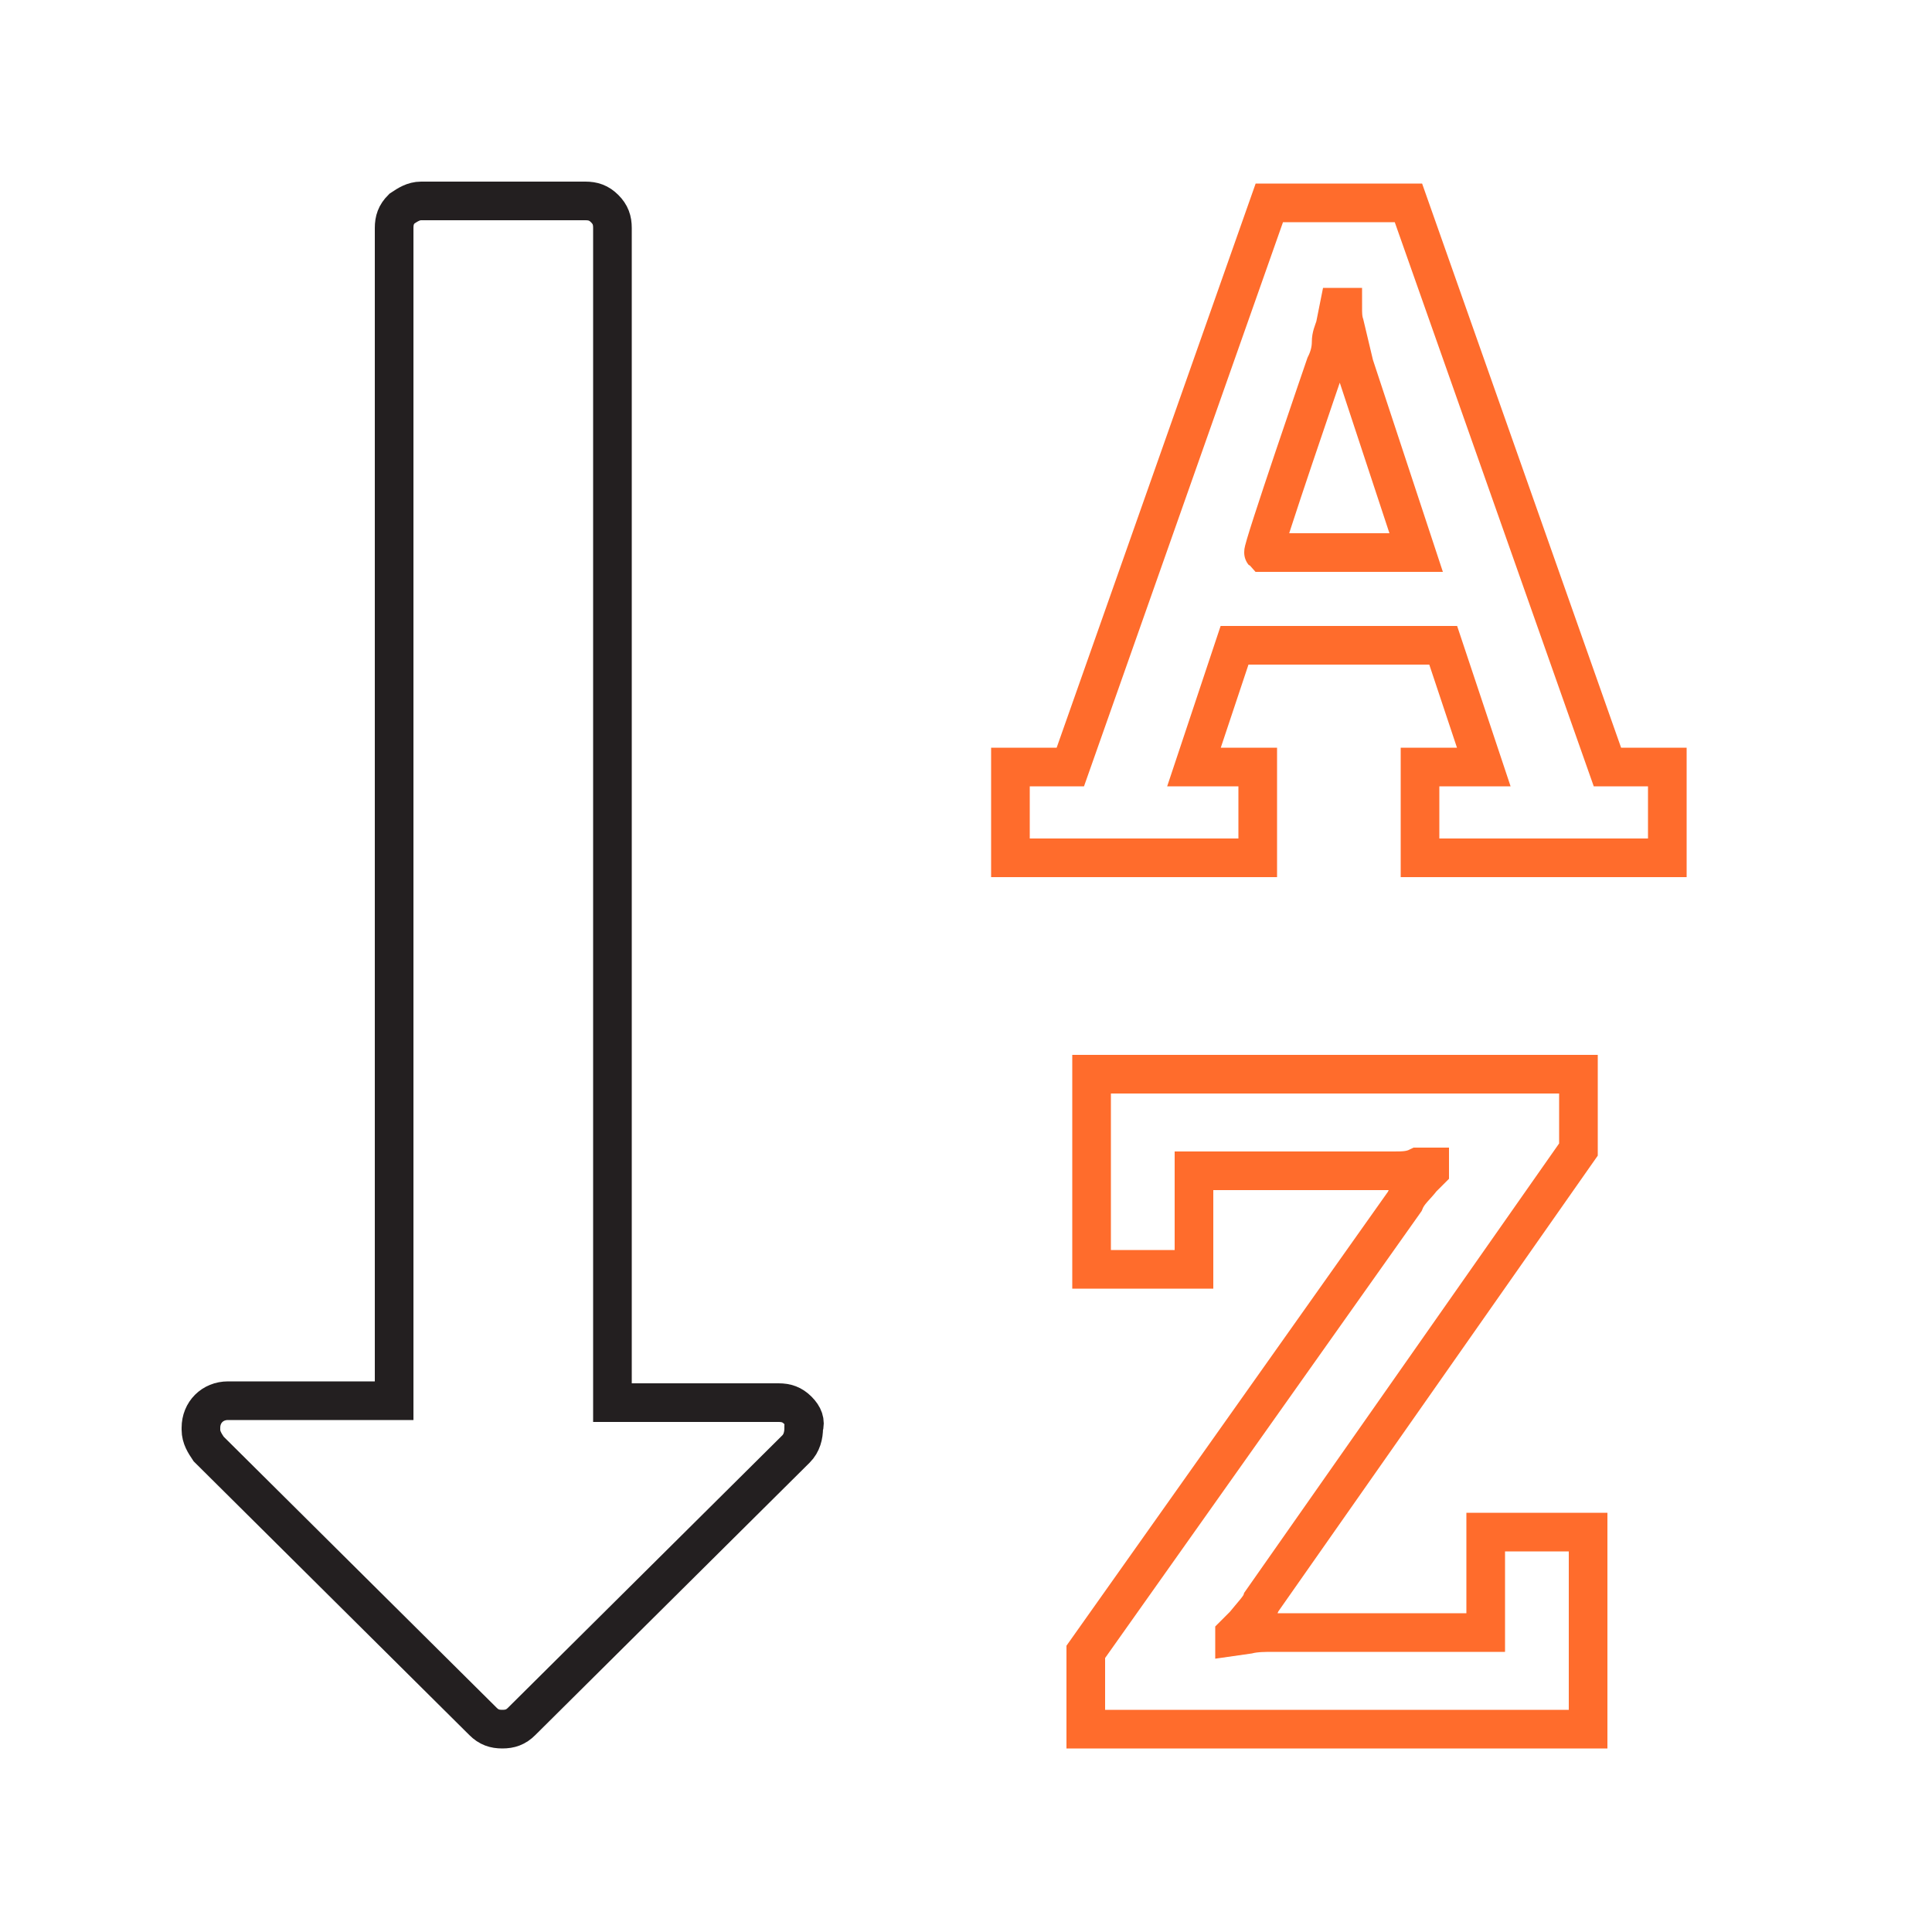
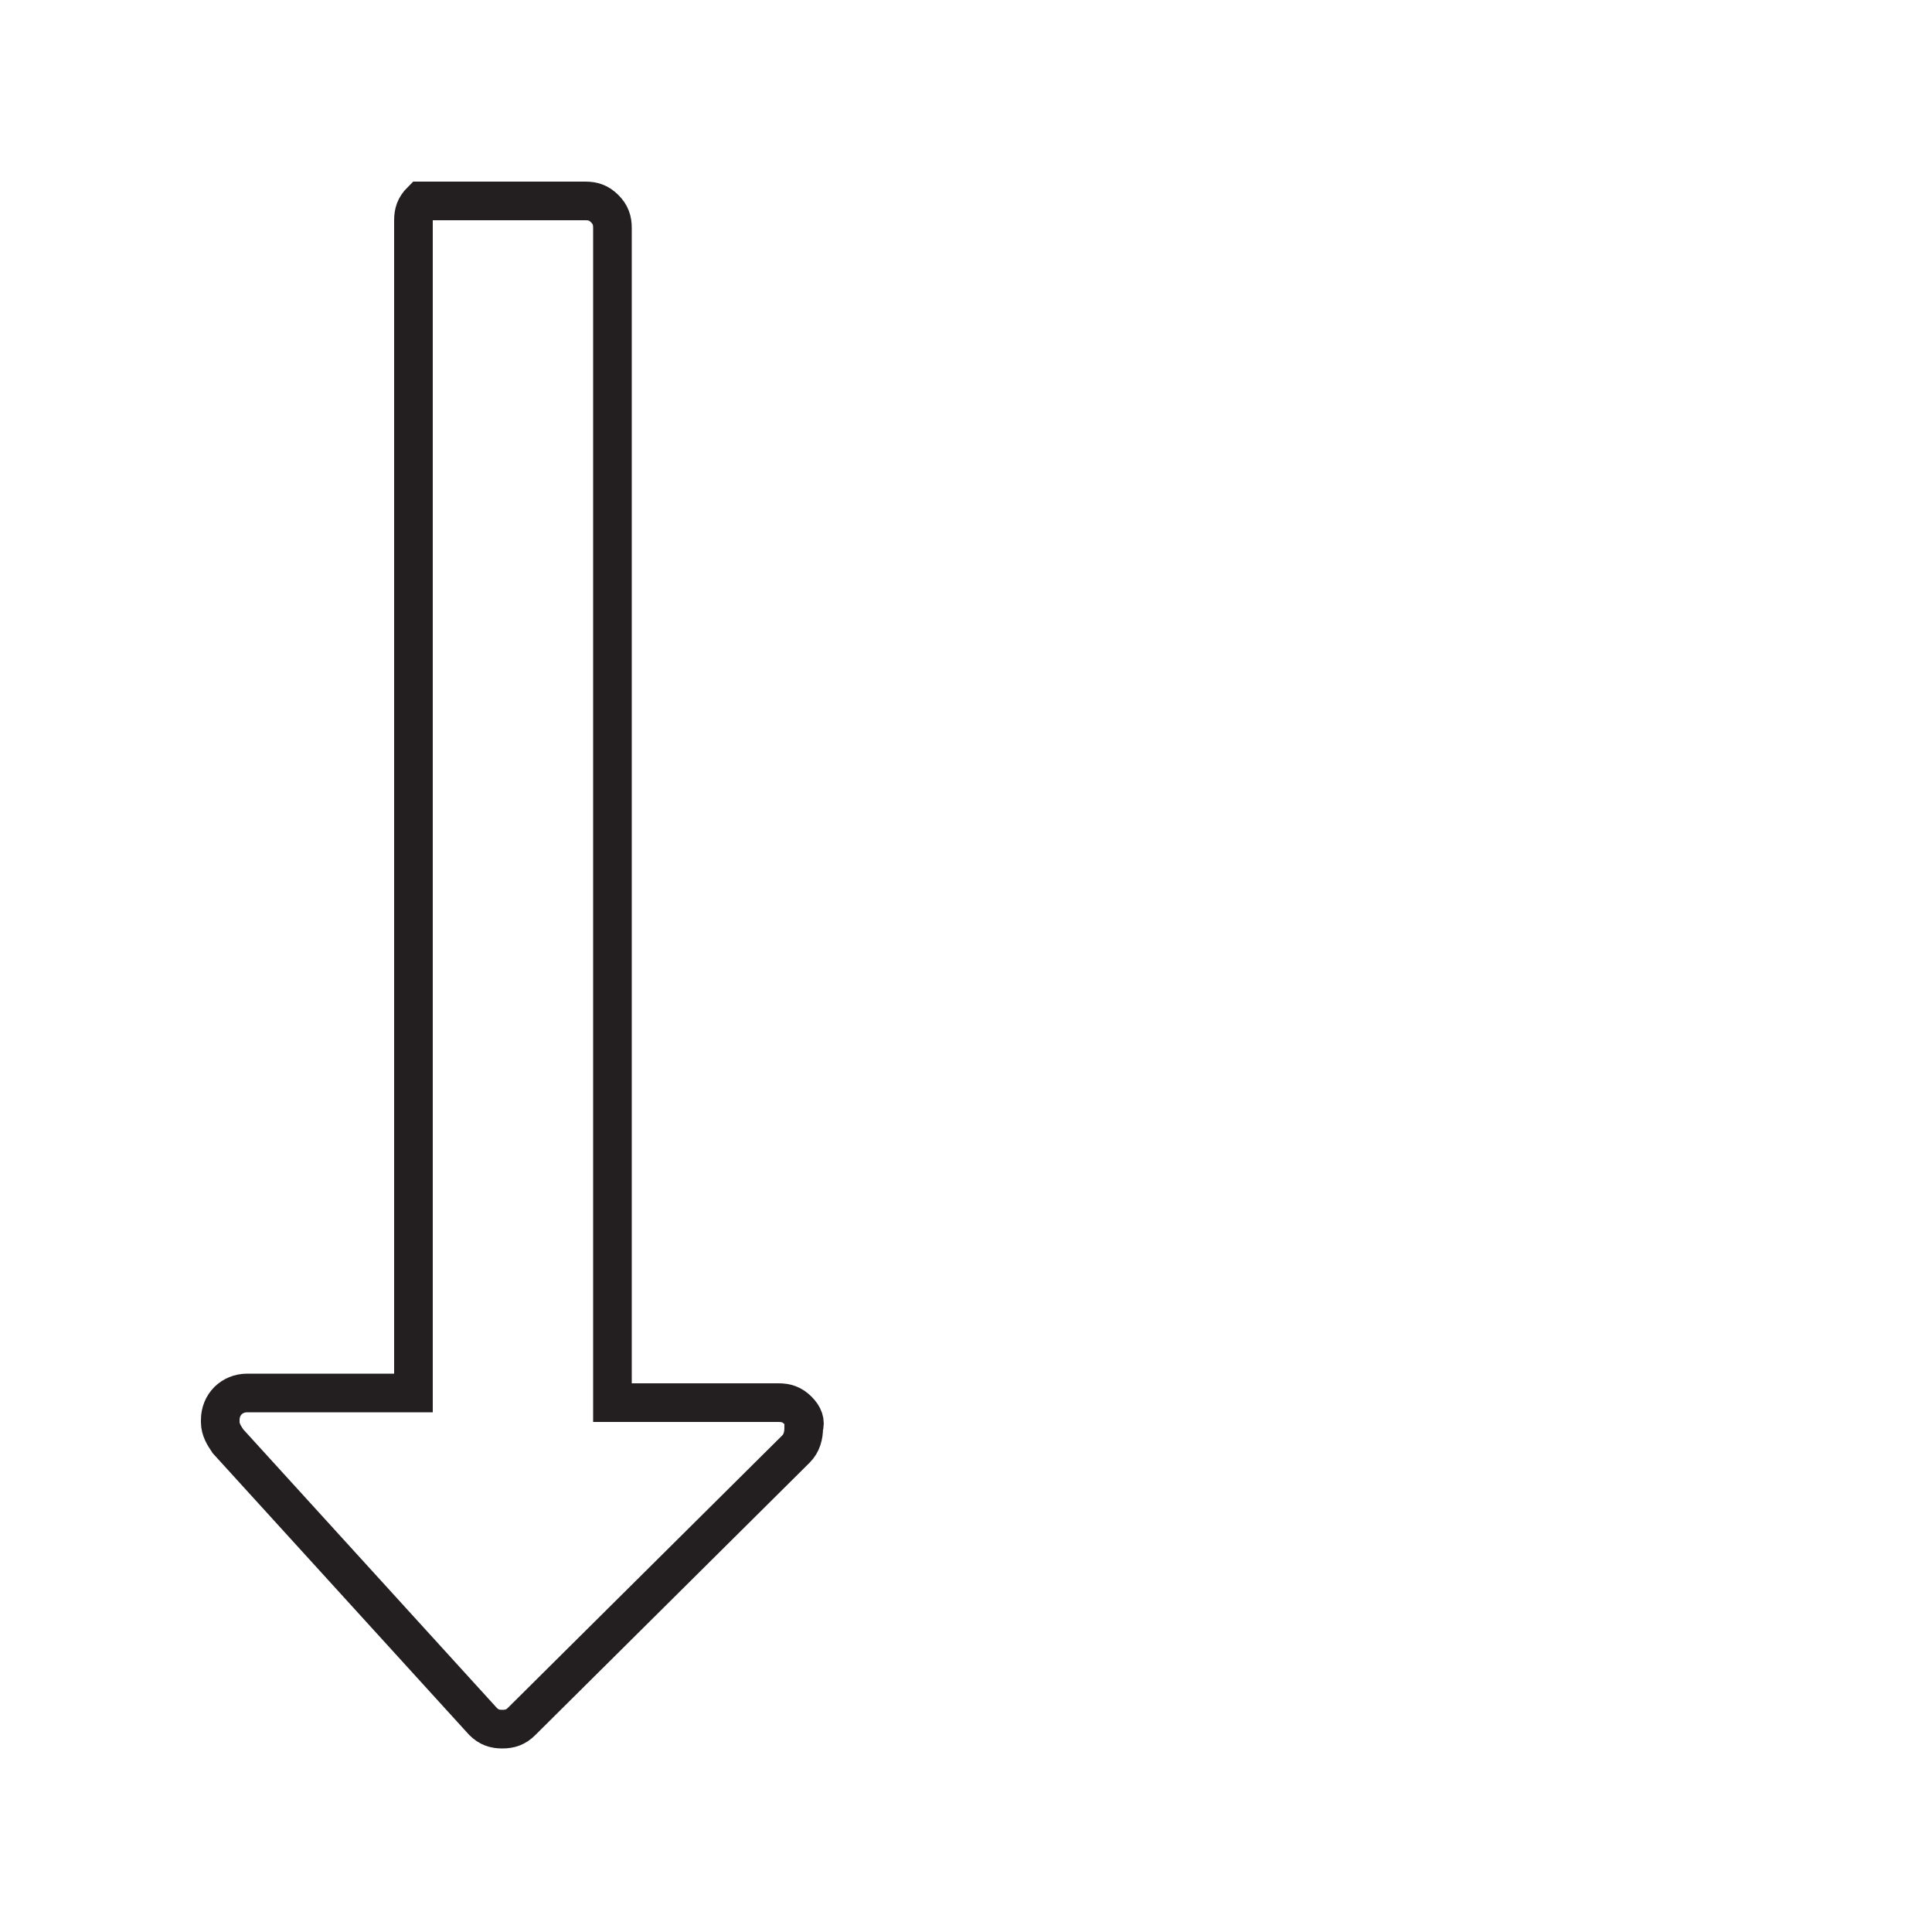
<svg xmlns="http://www.w3.org/2000/svg" version="1.1" id="Layer_1" x="0px" y="0px" viewBox="0 0 100 100" style="enable-background:new 0 0 100 100;" xml:space="preserve">
  <style type="text/css">
	.st0{fill:none;stroke:#FF6C2C;stroke-width:2;stroke-miterlimit:10;}
	.st1{fill:none;stroke:#231F20;stroke-width:2;stroke-miterlimit:10;}
</style>
  <g id="Layer_290">
-     <path class="st0" d="M68.6,18.9c0.2-0.4,0.3-0.8,0.3-1.2c0-0.3,0.1-0.5,0.2-0.8l0.2-1h0.2c0,0.3,0,0.6,0.1,0.9l0.5,2.1l3.2,9.7   h-7.9C65.3,28.5,68.6,18.9,68.6,18.9z M76.9,79.3v5.2h-11c-0.4,0-0.9,0-1.3,0.1l-0.7,0.1v-0.1l0.5-0.5c0.4-0.5,0.8-0.9,0.9-1.2   l16.4-23.4v-3.9H56.5v10.1h5.3v-5.1h10.3c0.5,0,0.9,0,1.3-0.2H74v0.2L73.6,61c-0.3,0.4-0.7,0.7-0.9,1.2L56.2,85.5v4h26V79.3H76.9z    M83.2,39.7L72.9,10.5h-7.2L55.4,39.7h-3.1v4.7h12.8v-4.7h-3.3l2.1-6.3h10.8l2.1,6.3h-3.3v4.7h12.8v-4.7H83.2z" />
-     <path class="st1" d="M41.3,73c-0.3-0.3-0.6-0.4-1-0.4h-8.6V11.8c0-0.4-0.1-0.7-0.4-1s-0.6-0.4-1-0.4h-8.5c-0.4,0-0.7,0.2-1,0.4   c-0.3,0.3-0.4,0.6-0.4,1v60.7h-8.6c-0.8,0-1.4,0.6-1.4,1.4c0,0,0,0,0,0.1c0,0.4,0.2,0.7,0.4,1L25,89.1c0.3,0.3,0.6,0.4,1,0.4   s0.7-0.1,1-0.4L41.2,75c0.3-0.3,0.4-0.7,0.4-1.1C41.7,73.6,41.6,73.3,41.3,73z" />
+     <path class="st1" d="M41.3,73c-0.3-0.3-0.6-0.4-1-0.4h-8.6V11.8c0-0.4-0.1-0.7-0.4-1s-0.6-0.4-1-0.4h-8.5c-0.3,0.3-0.4,0.6-0.4,1v60.7h-8.6c-0.8,0-1.4,0.6-1.4,1.4c0,0,0,0,0,0.1c0,0.4,0.2,0.7,0.4,1L25,89.1c0.3,0.3,0.6,0.4,1,0.4   s0.7-0.1,1-0.4L41.2,75c0.3-0.3,0.4-0.7,0.4-1.1C41.7,73.6,41.6,73.3,41.3,73z" />
  </g>
</svg>